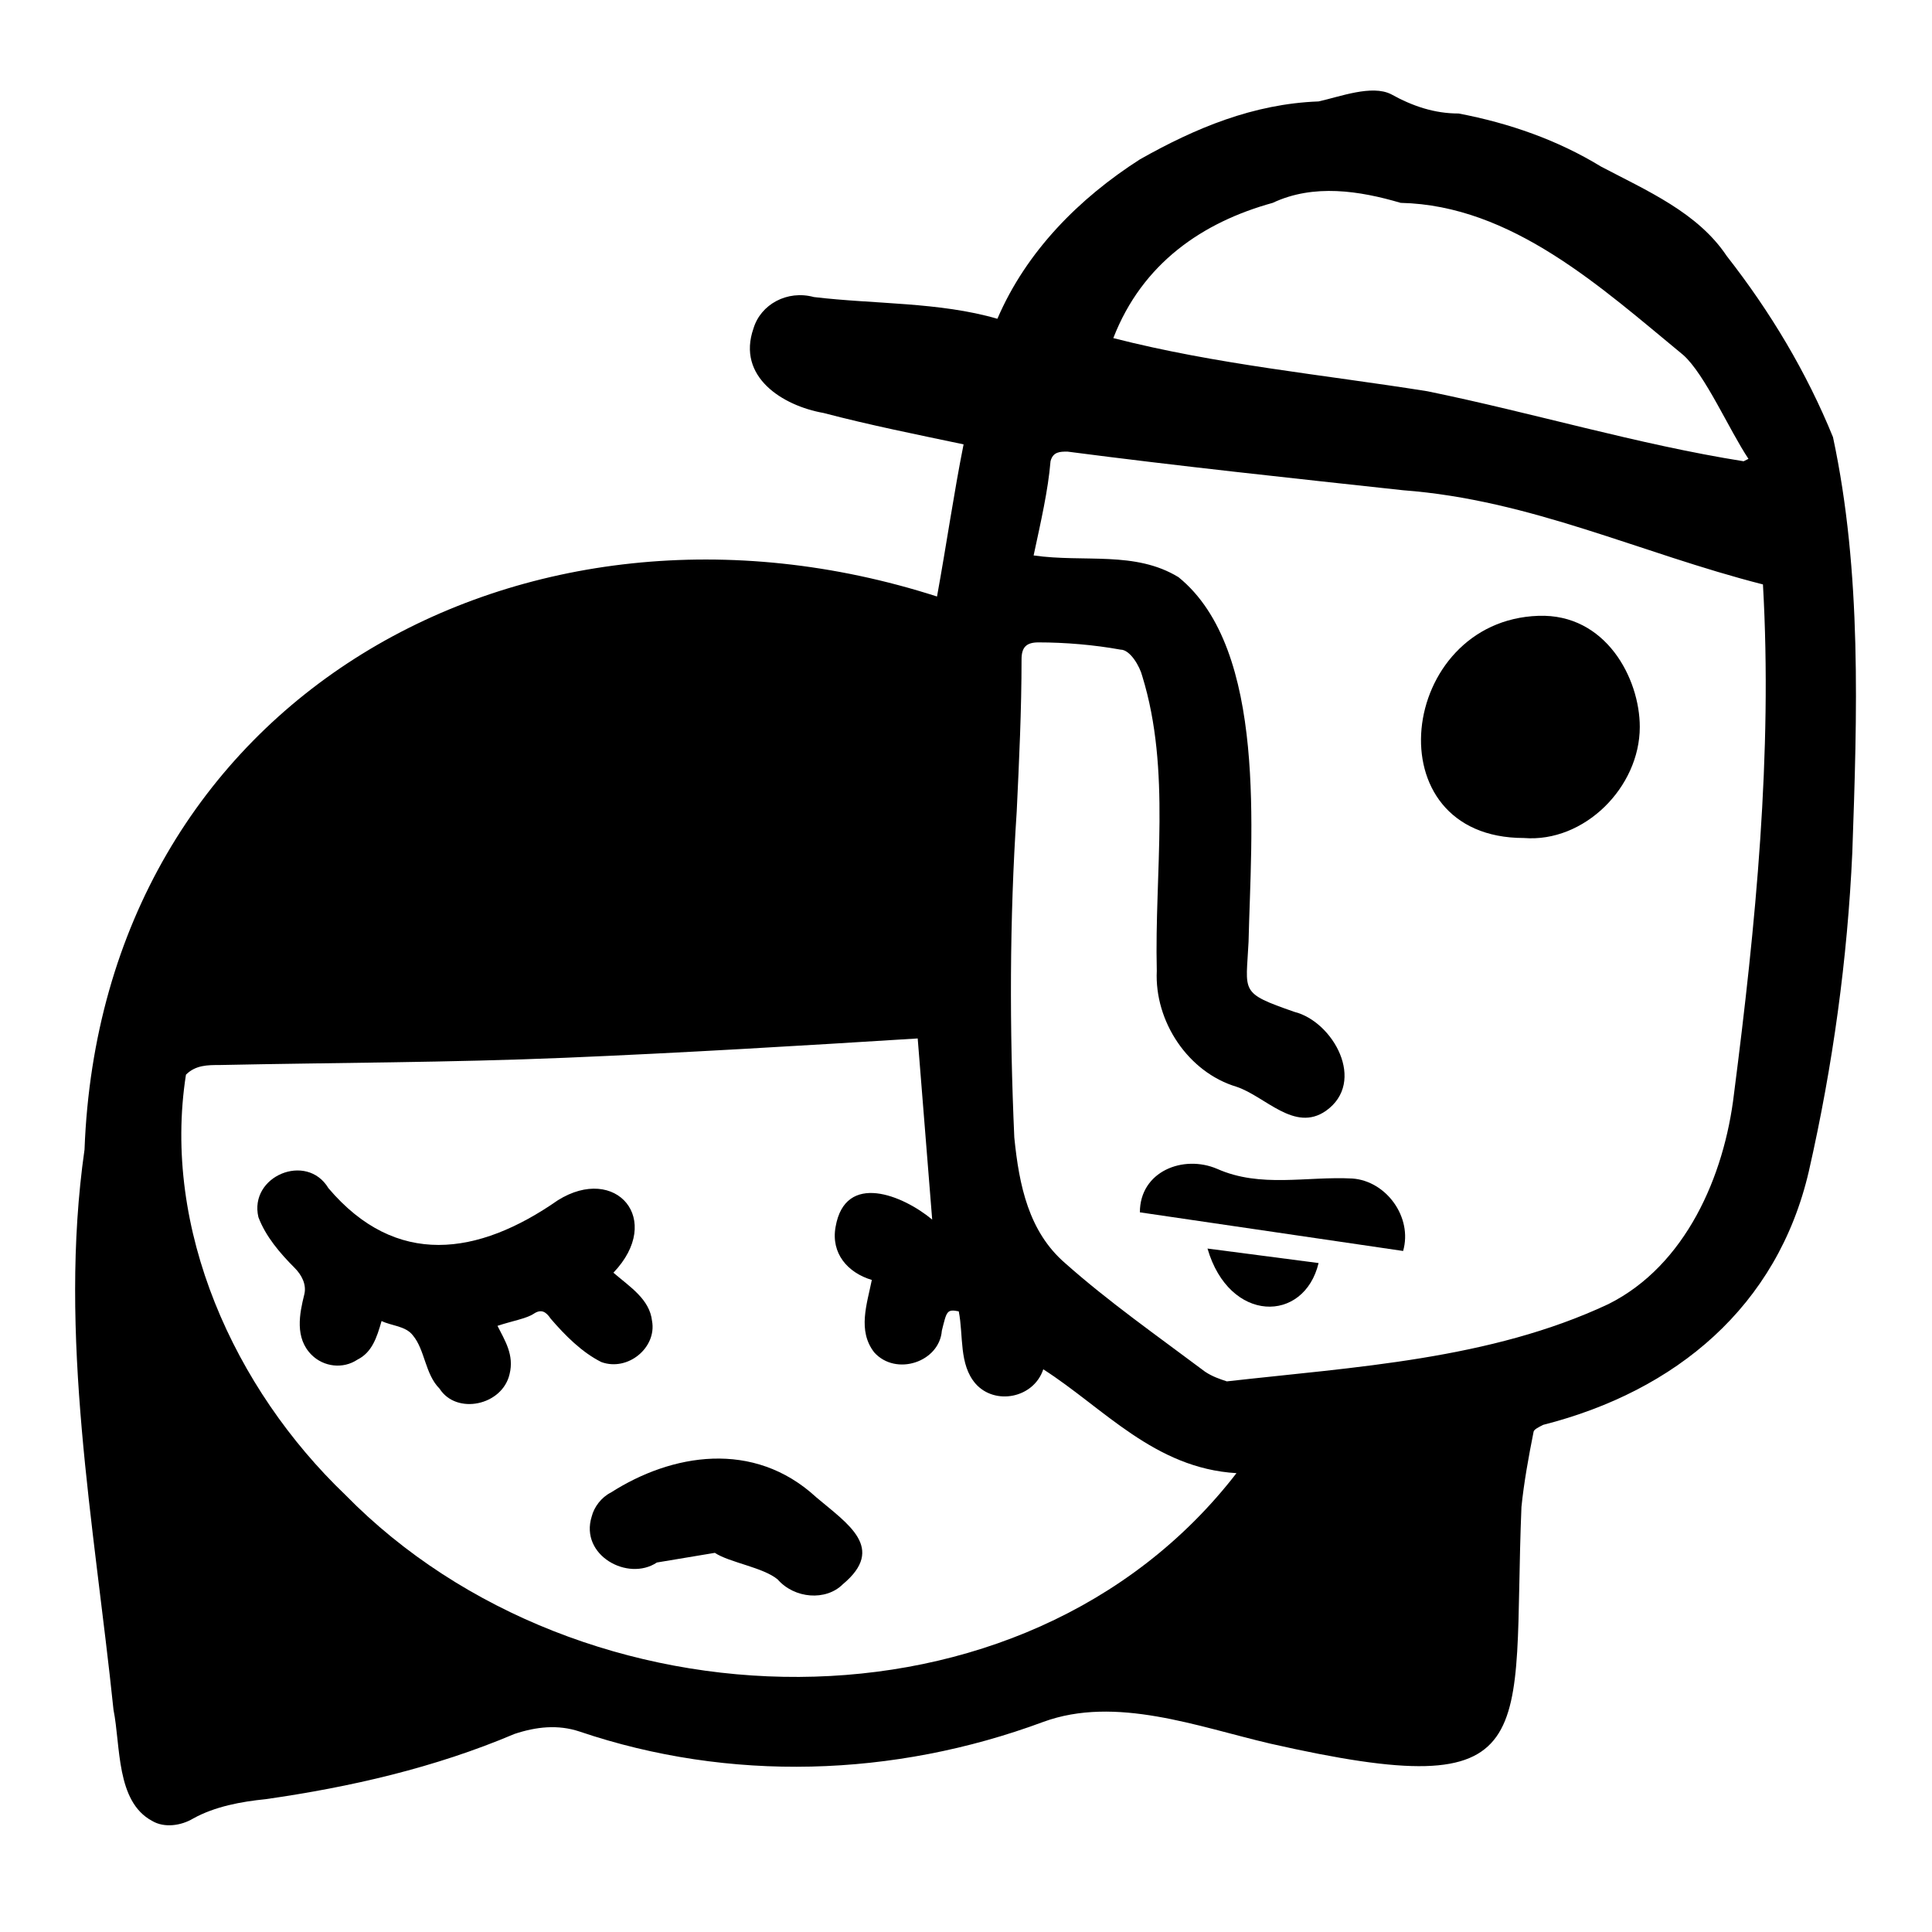
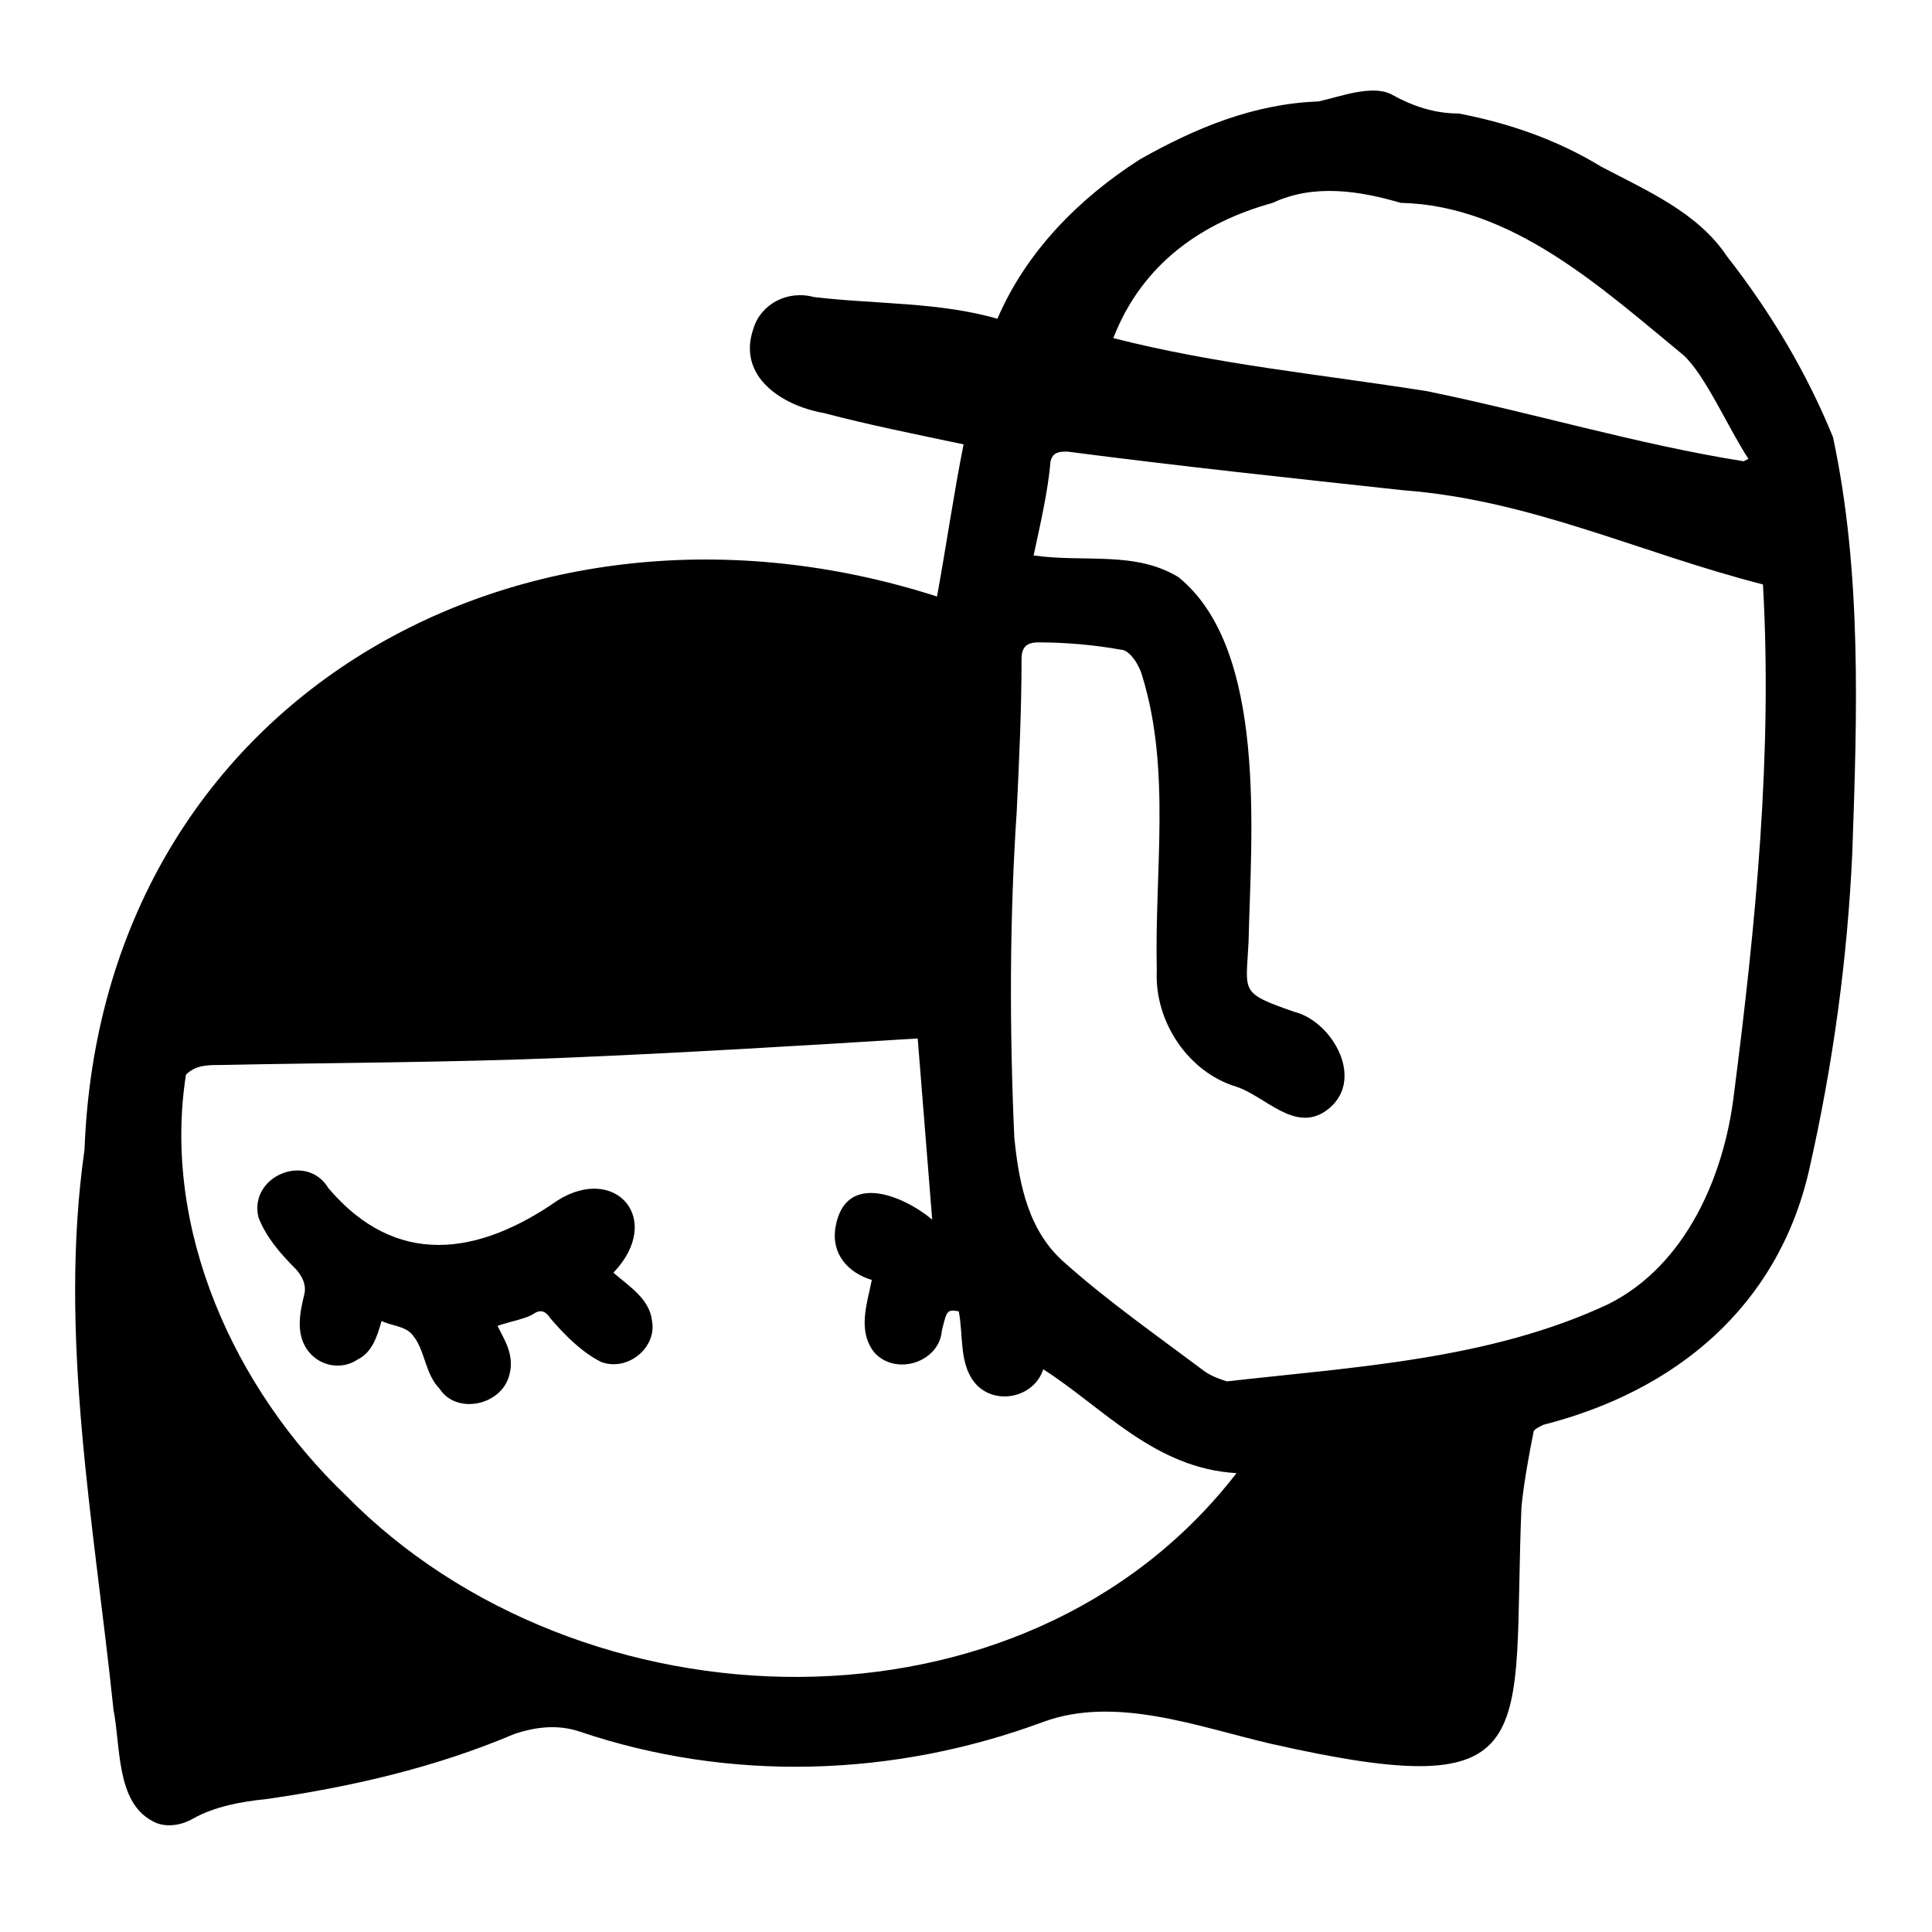
<svg xmlns="http://www.w3.org/2000/svg" version="1.1" id="Layer_1" x="0px" y="0px" viewBox="0 0 80 80" style="enable-background:new 0 0 80 80" xml:space="preserve">
  <path d="M38.8,24.7c0.4-2.2,0.7-4.3,1.1-6.3c-1.9-0.4-3.9-0.8-5.8-1.3c-1.7-0.3-3.6-1.5-2.9-3.5c0.3-1,1.4-1.6,2.5-1.3  c2.5,0.3,5.2,0.2,7.6,0.9c1.2-2.8,3.4-5,5.9-6.6c2.3-1.3,4.7-2.3,7.4-2.4c0.9-0.2,2.2-0.7,3-0.3c0.9,0.5,1.8,0.8,2.8,0.8  c2.1,0.4,4.1,1.1,5.9,2.2c1.9,1,4,1.9,5.2,3.7c1.8,2.3,3.3,4.8,4.4,7.5c1.2,5.6,1,11.5,0.8,17.2c-0.2,4.4-0.8,8.8-1.8,13.2  c-1.3,5.6-5.5,9.1-11,10.5c-0.2,0.1-0.4,0.2-0.4,0.3c-0.2,1-0.4,2.1-0.5,3.1c-0.4,9.7,1.1,12.4-10.4,9.8c-3-0.7-6.4-2-9.4-0.9  c-6.2,2.3-13,2.5-19.2,0.4c-0.9-0.3-1.8-0.2-2.7,0.1C18,73.2,14.5,74,11,74.5c-1,0.1-2.1,0.3-3,0.8c-0.5,0.3-1.2,0.4-1.7,0.1  c-1.5-0.8-1.3-3.1-1.6-4.6c-0.8-7.7-2.3-15.5-1.2-23.2C4.2,28.9,21.7,19.2,38.8,24.7z M42.8,23c2.1,0.3,4.2-0.2,6,0.9  c3.7,3,3,10.7,2.9,15.1c-0.1,2.1-0.4,2.1,1.9,2.9c1.6,0.4,3,2.9,1.3,4.1c-1.3,0.9-2.5-0.6-3.7-1c-2-0.6-3.4-2.7-3.3-4.8  c-0.1-4.1,0.6-8.3-0.6-12.2c-0.1-0.4-0.5-1.1-0.9-1.1c-1.1-0.2-2.3-0.3-3.4-0.3c-0.5,0-0.7,0.2-0.7,0.7c0,2.1-0.1,4.2-0.2,6.3  c-0.3,4.5-0.3,9-0.1,13.5c0.2,2,0.6,3.9,2.1,5.2c1.8,1.6,3.8,3,5.8,4.5c0.3,0.2,0.6,0.3,0.9,0.4c5.3-0.6,10.9-0.9,15.8-3.2  c3.2-1.6,4.8-5.3,5.2-8.7c0.9-7,1.6-14.1,1.2-21.1c-5.1-1.3-9.6-3.5-14.9-3.9c-4.6-0.5-9.3-1-13.9-1.6c-0.3,0-0.6,0-0.7,0.4  C43.4,20.3,43.1,21.6,42.8,23L42.8,23z M36.1,53c-1-0.3-1.7-1.1-1.5-2.2c0.4-2.3,2.8-1.3,4-0.3L38,43c-4.8,0.3-9.8,0.6-14.6,0.8  C18.6,44,13.9,44,9.1,44.1c-0.5,0-1,0-1.4,0.4c-1,6.4,2,13,6.6,17.4c9.7,9.9,28.1,10.5,36.9-0.9c-3.4-0.2-5.5-2.7-8-4.3  c-0.4,1.2-2,1.5-2.8,0.6c-0.7-0.8-0.5-2-0.7-3c-0.5-0.1-0.5,0-0.7,0.8c-0.1,1.3-1.9,1.9-2.8,0.9C35.5,55.1,35.9,54,36.1,53z   M46.1,14c4.3,1.1,8.6,1.5,13,2.2c4.4,0.9,8.7,2.2,13.1,2.9l0.2-0.1c-0.8-1.2-1.8-3.5-2.7-4.3c-3.4-2.8-7.1-6.2-11.7-6.3  c-1.7-0.5-3.6-0.8-5.3,0C49.8,9.2,47.3,10.9,46.1,14z" />
-   <path d="M63.7,25.5c2.8-0.1,4.2,2.6,4.2,4.6c0,2.5-2.3,4.8-4.8,4.6C56.8,34.7,57.9,25.7,63.7,25.5z" />
-   <path d="M47.2,50.2c0-1.7,1.8-2.4,3.2-1.8c1.8,0.8,3.7,0.3,5.6,0.4c1.4,0.1,2.5,1.6,2.1,3" />
-   <path d="M54.6,52.3c-0.6,2.5-3.7,2.5-4.6-0.6L54.6,52.3z" />
  <path d="M15.8,54.7c-0.2,0.7-0.4,1.3-1,1.6c-0.6,0.4-1.4,0.3-1.9-0.2c-0.7-0.7-0.5-1.7-0.3-2.5c0.1-0.4-0.1-0.8-0.4-1.1  c-0.6-0.6-1.2-1.3-1.5-2.1c-0.4-1.7,2-2.7,2.9-1.2c2.8,3.3,6.2,2.8,9.5,0.5c2.4-1.5,4.4,0.8,2.3,3c0.7,0.6,1.5,1.1,1.6,2  c0.2,1.1-1,2.1-2.1,1.7c-0.8-0.4-1.5-1.1-2.1-1.8c-0.2-0.3-0.4-0.4-0.7-0.2s-0.9,0.3-1.5,0.5c0.3,0.6,0.7,1.2,0.5,2  c-0.3,1.3-2.2,1.7-2.9,0.6c-0.6-0.6-0.6-1.6-1.1-2.2C16.8,54.9,16.2,54.9,15.8,54.7z" />
-   <path d="M27.2,64.7c-1.2,0.8-3.2-0.3-2.7-1.9c0.1-0.4,0.4-0.8,0.8-1c2.5-1.6,5.9-2.2,8.5,0.2c1.3,1.1,2.9,2.1,1.1,3.6  c-0.7,0.7-2,0.6-2.7-0.2c-0.6-0.5-2-0.7-2.6-1.1" />
</svg>